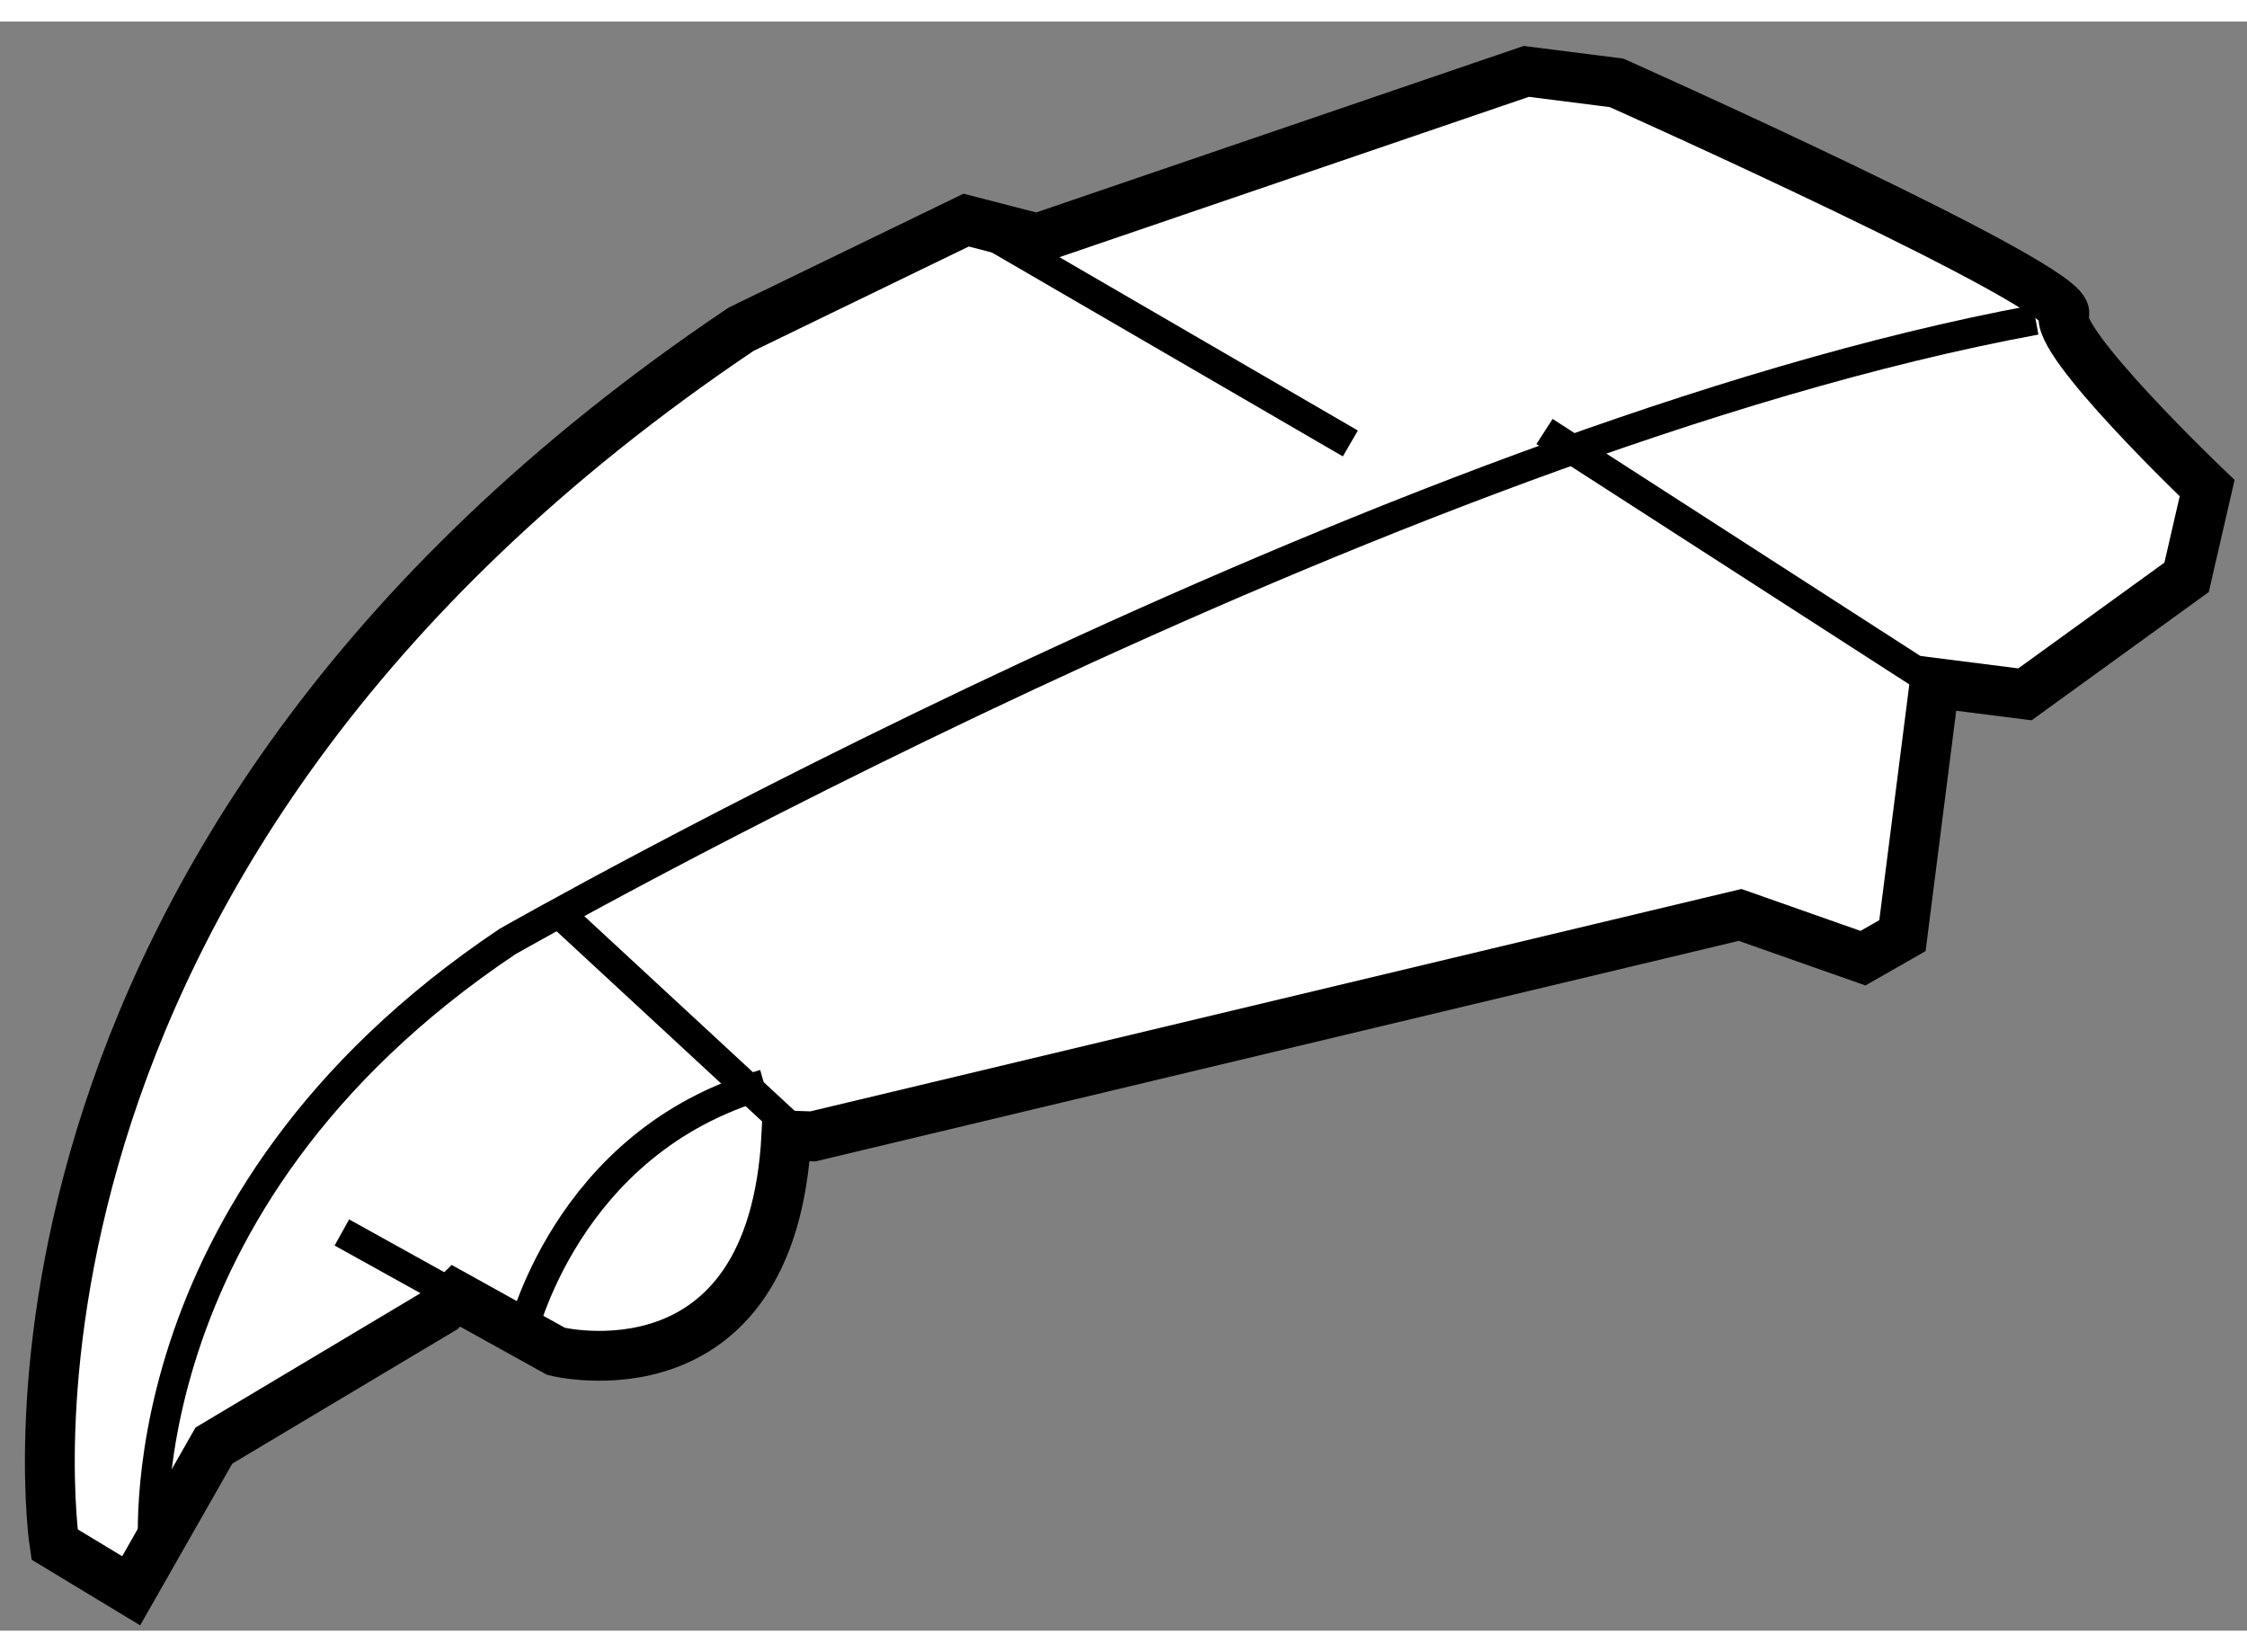
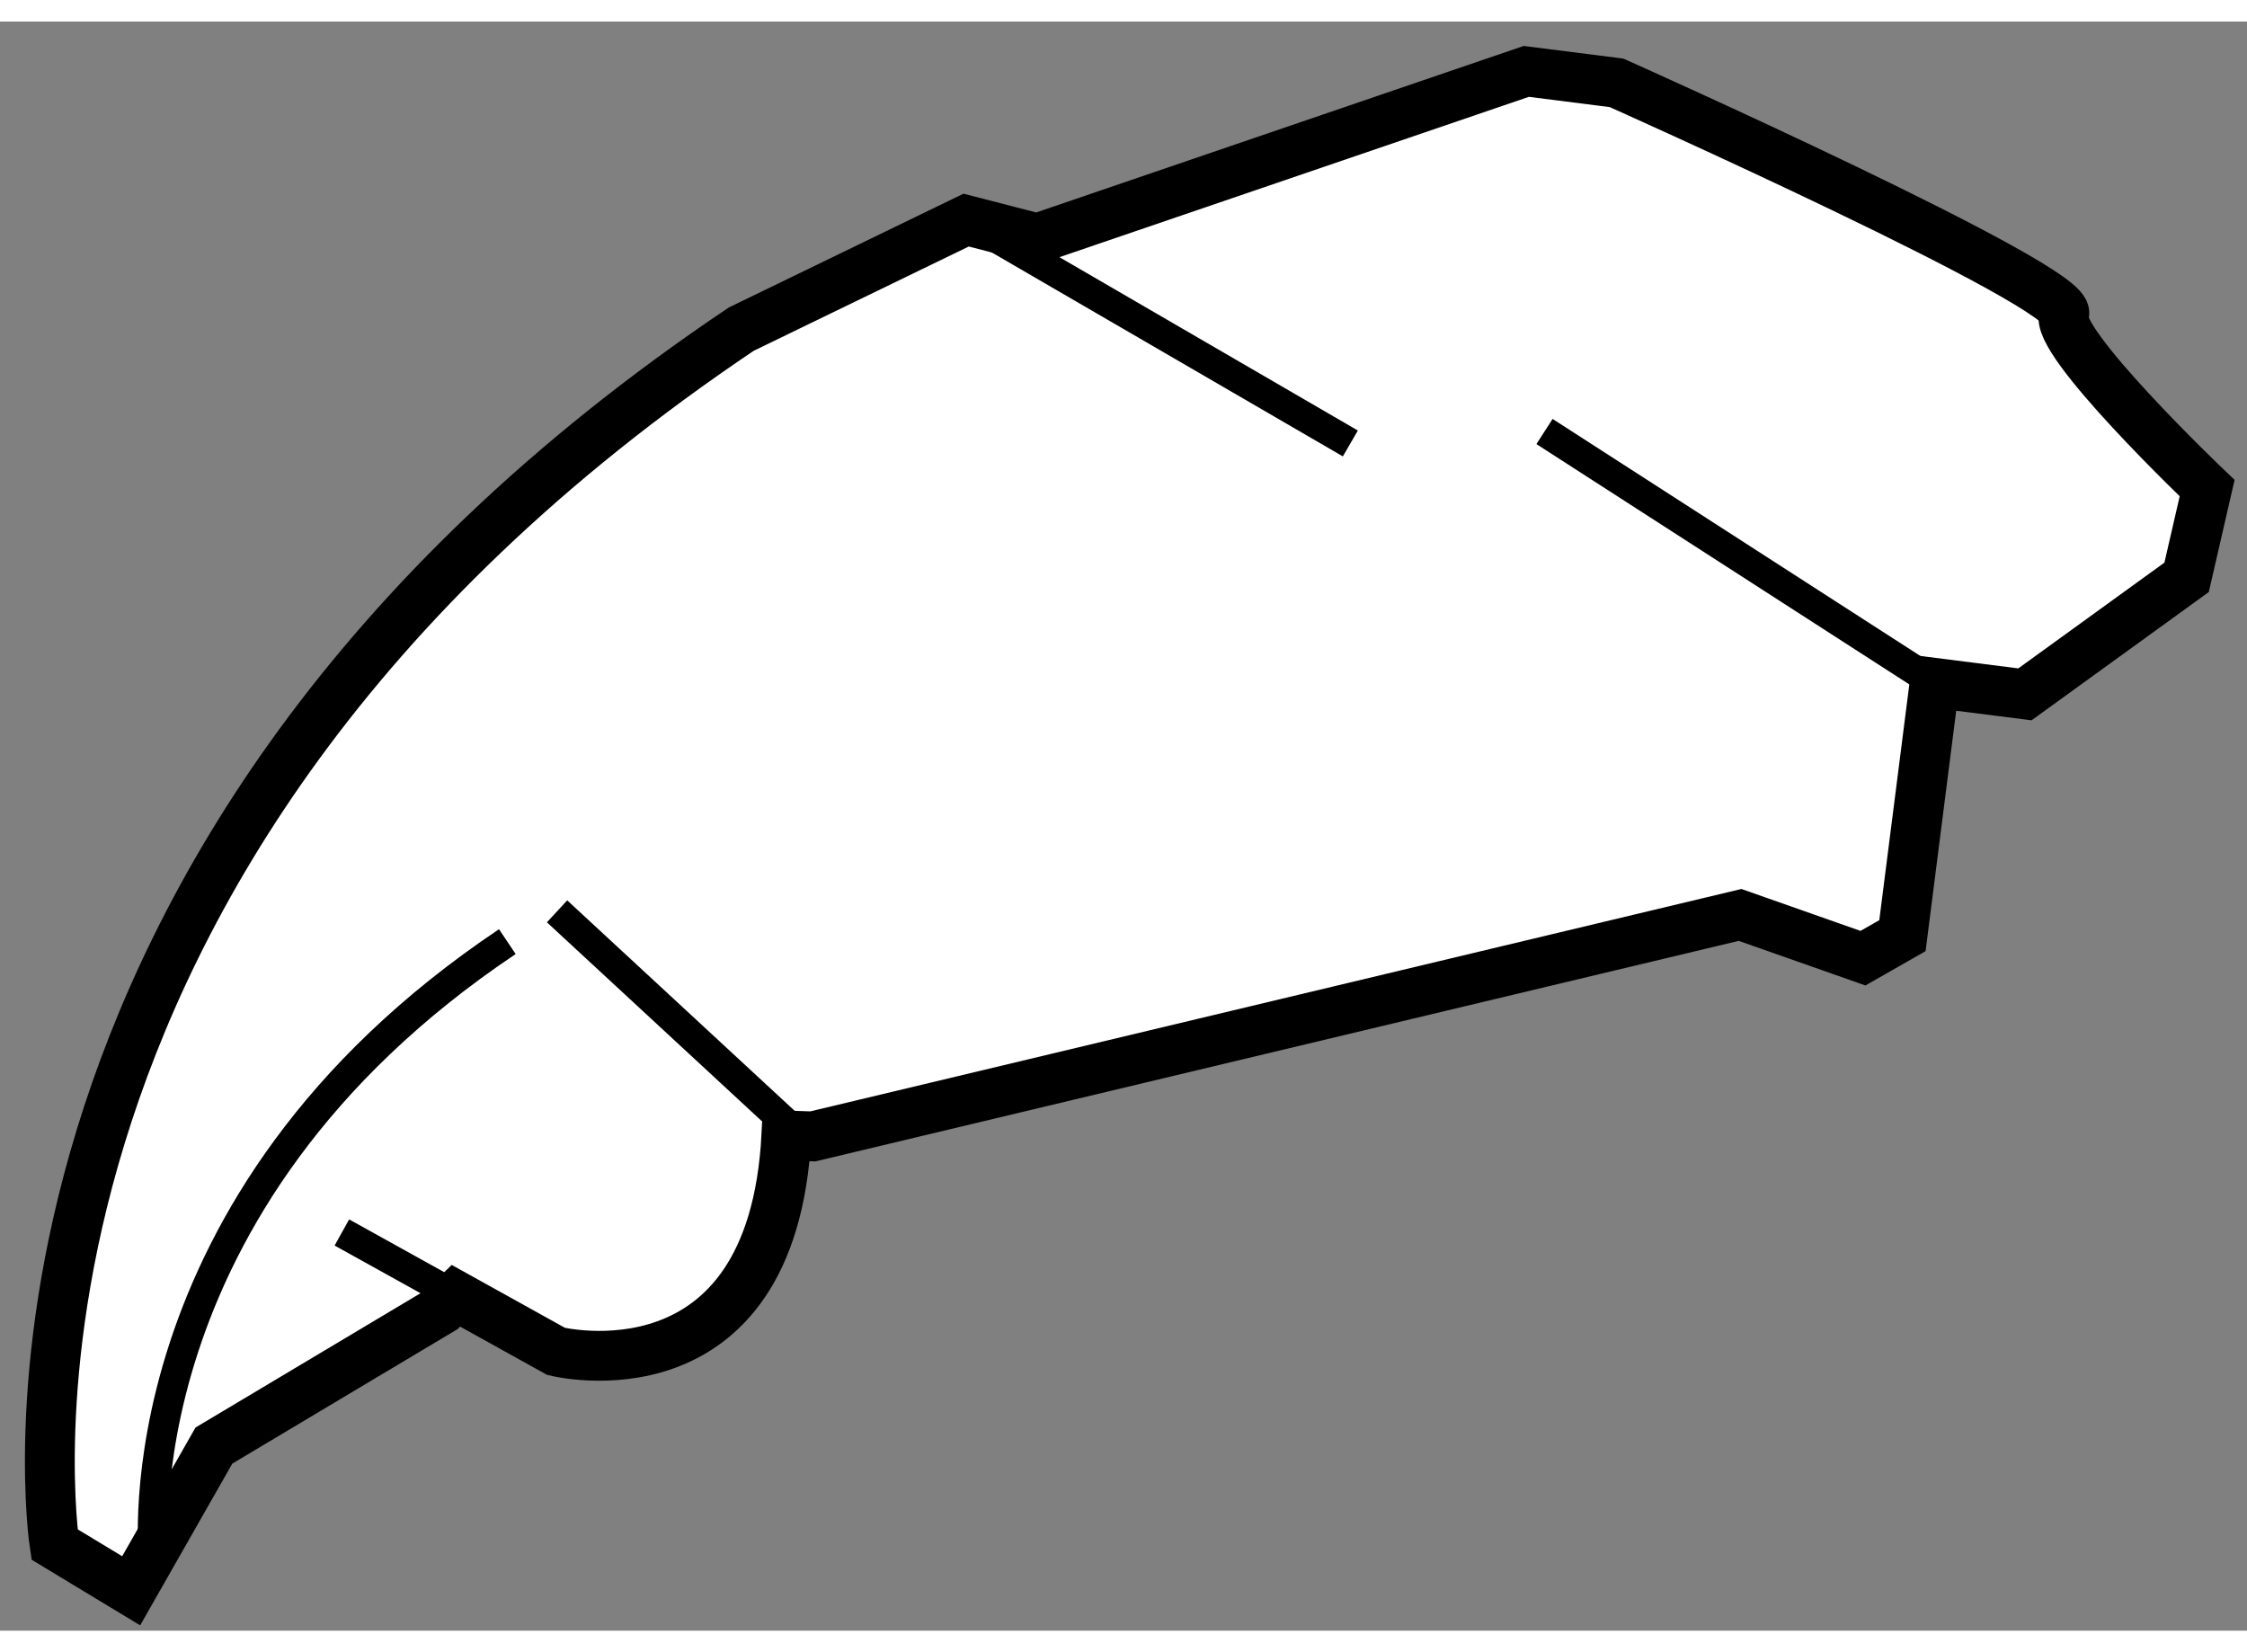
<svg xmlns="http://www.w3.org/2000/svg" version="1.1" x="0px" y="0px" width="244.8px" height="180px" viewBox="45.518 46.844 22.544 16.144" enable-background="new 0 0 244.8 180" xml:space="preserve">
  <rect x="45.518" y="46.844" width="22.544" height="16.144" fill="#808080" stroke="none" />
  <g>
    <path fill="#FFFFFF" stroke="#000000" stroke-width="0.5" d="M50.092,59.628l1.005,0.558c0,0,2.168,0.543,2.311-2.166l0.265,0.009    l9.303-2.222l1.233,0.434l0.396-0.226l0.323-2.536l0.906,0.115l1.622-1.174l0.206-0.895c0,0-1.559-1.486-1.435-1.745    c0.125-0.261-4.49-2.321-4.49-2.321l-0.906-0.115l-4.907,1.676l-0.713-0.184l-2.256,1.094c-7.95,5.339-6.89,12.193-6.89,12.193    l0.769,0.465l0.83-1.457l2.29-1.367L50.092,59.628z" />
-     <path fill="none" stroke="#000000" stroke-width="0.3" d="M47.06,62.25c0,0-0.376-3.546,3.548-6.175c0,0,8.833-5.041,15.334-6.238    " />
+     <path fill="none" stroke="#000000" stroke-width="0.3" d="M47.06,62.25c0,0-0.376-3.546,3.548-6.175" />
    <line fill="none" stroke="#000000" stroke-width="0.3" x1="64.927" y1="53.479" x2="61.014" y2="50.957" />
    <path fill="none" stroke="#000000" stroke-width="0.3" d="M53.408,58.02c0.002-0.038,0.003-0.077,0.004-0.116l-2.305-2.133" />
    <line fill="none" stroke="#000000" stroke-width="0.3" x1="48.948" y1="58.993" x2="50.092" y2="59.628" />
-     <path fill="none" stroke="#000000" stroke-width="0.3" d="M50.745,60.049c0,0,0.437-1.968,2.441-2.542" />
    <line fill="none" stroke="#000000" stroke-width="0.3" x1="55.21" y1="48.837" x2="59.066" y2="51.077" />
  </g>
</svg>